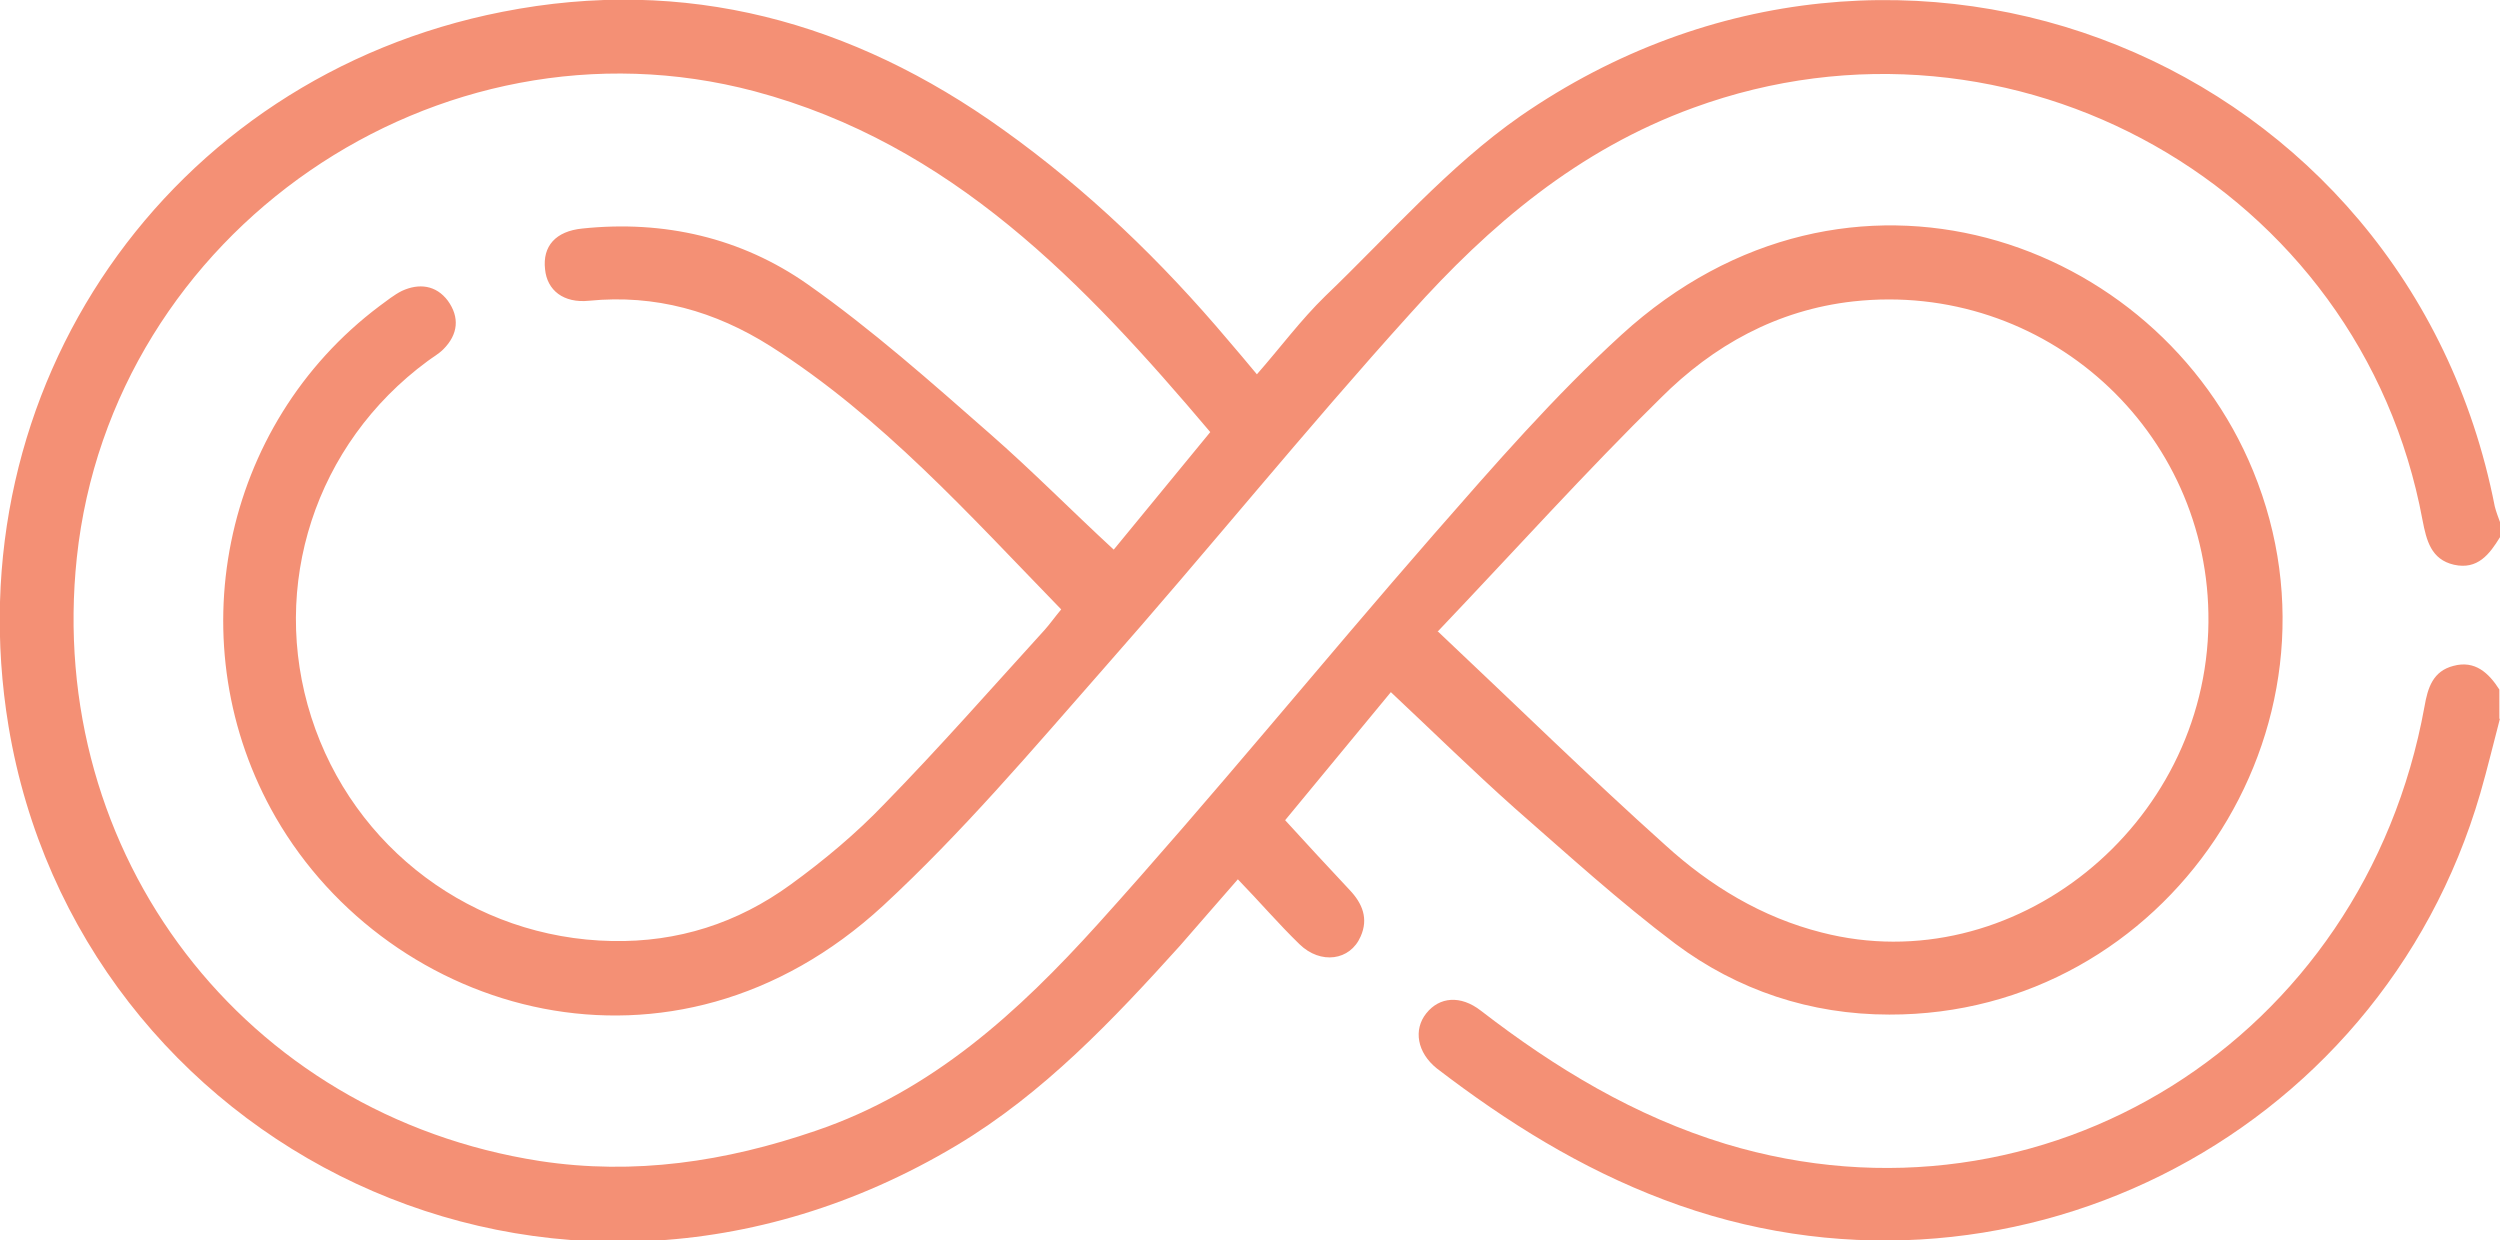
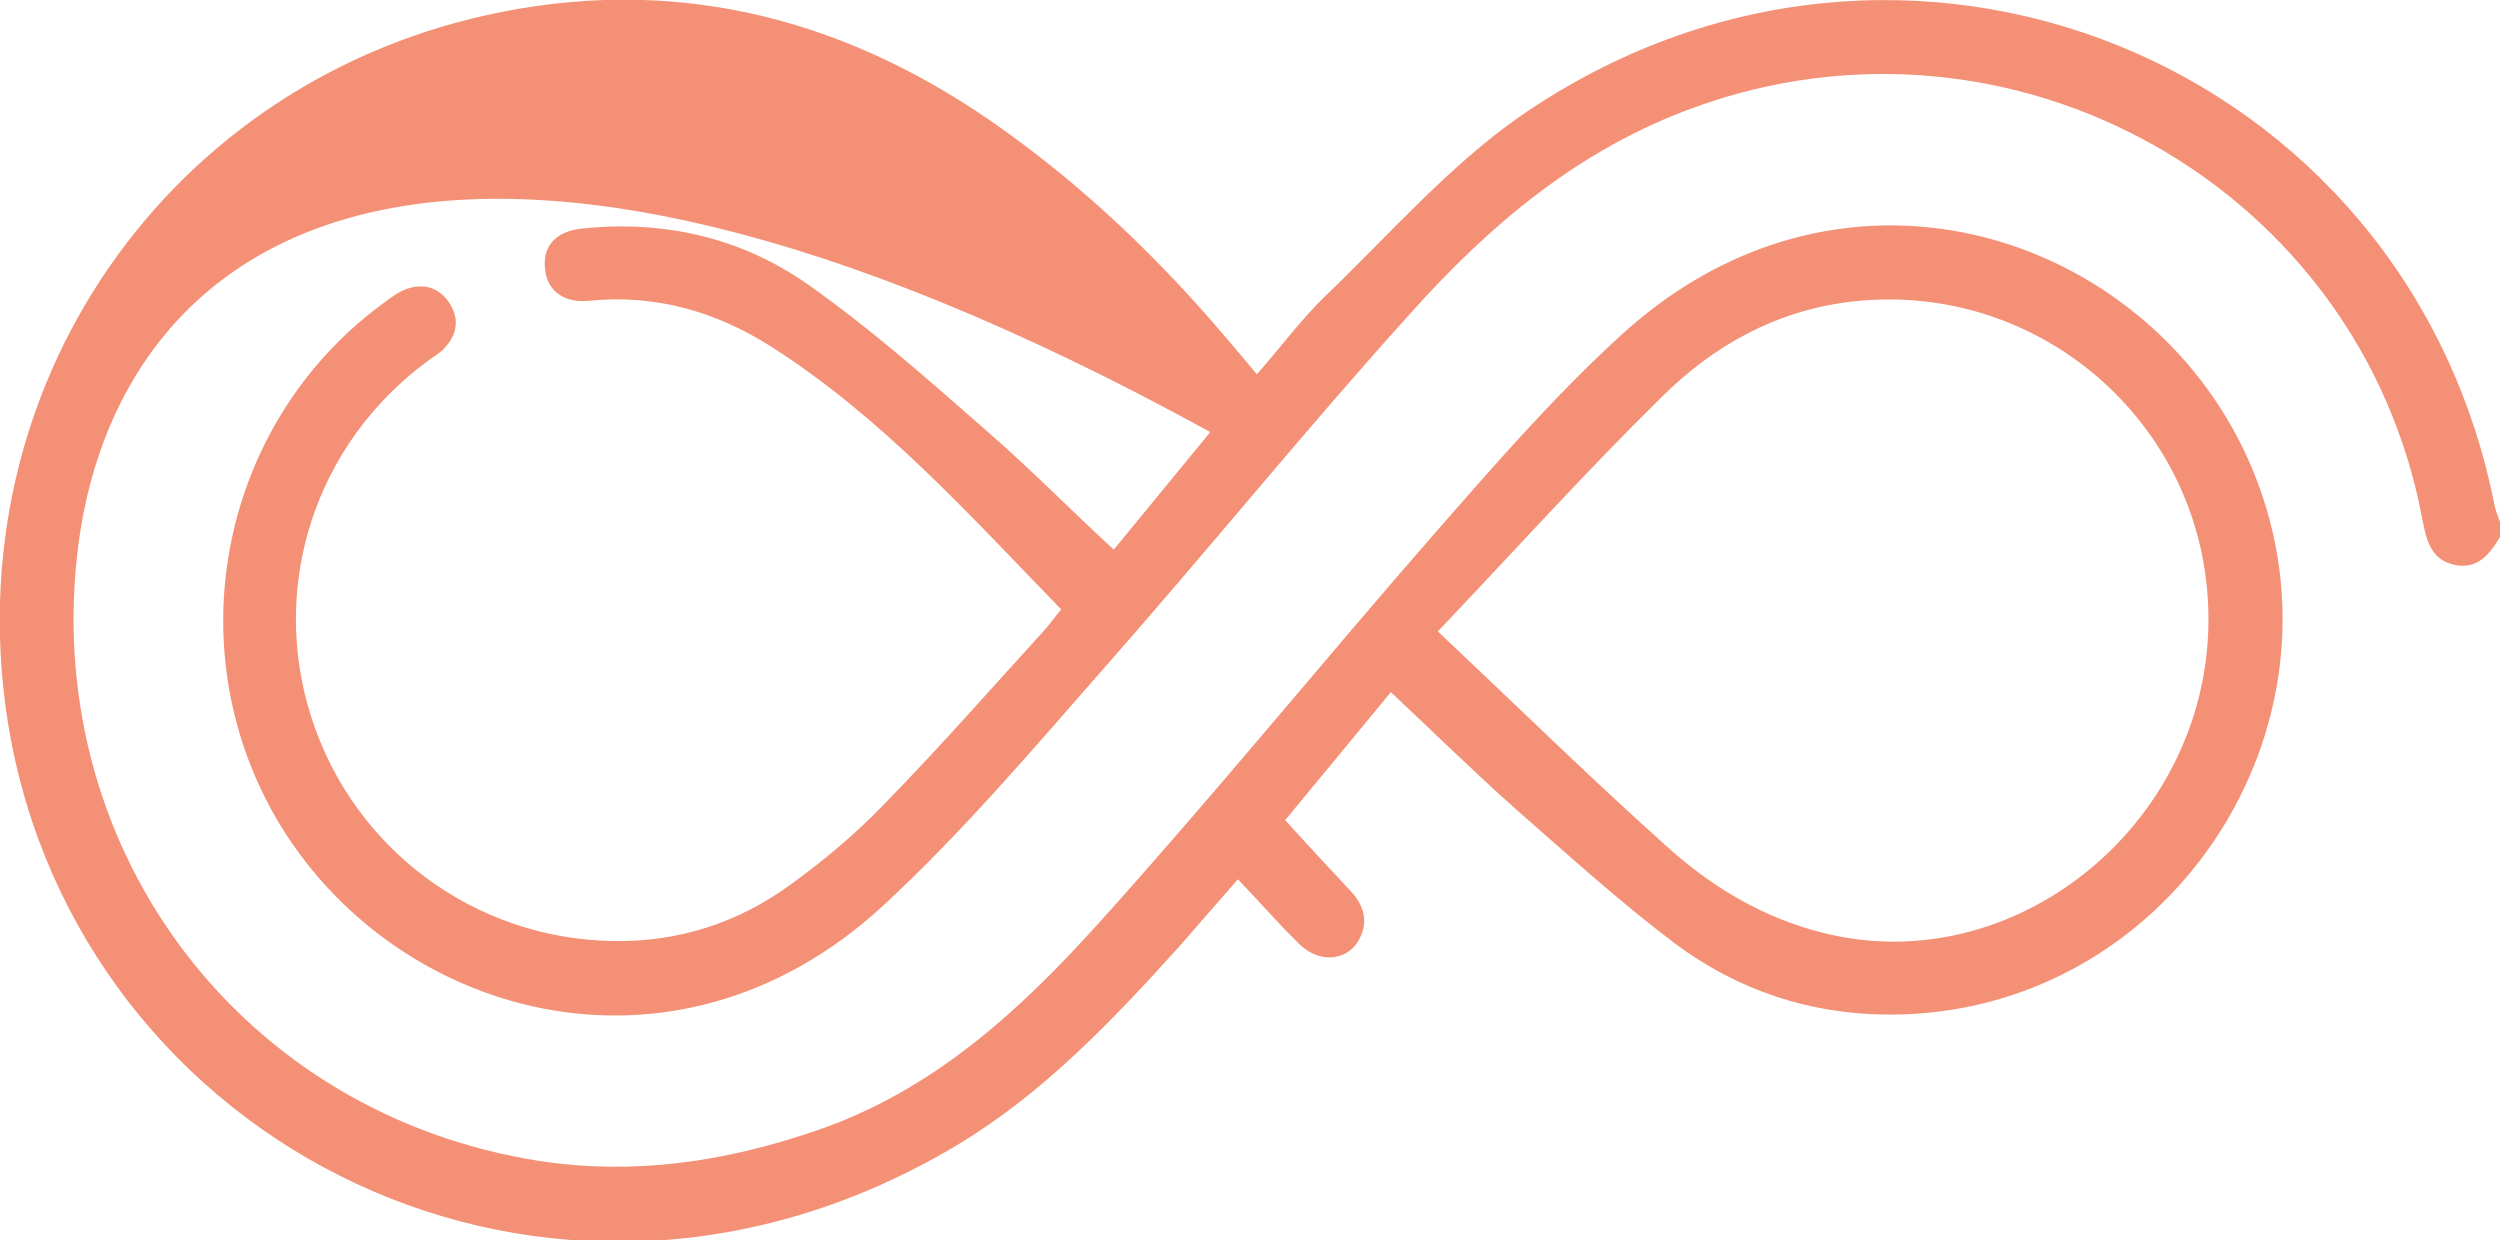
<svg xmlns="http://www.w3.org/2000/svg" id="Layer_2" viewBox="0 0 38.07 18.89">
  <defs>
    <style>.cls-1{fill:#f49075;}</style>
  </defs>
  <g id="Layer_1-2">
    <g>
-       <path class="cls-1" d="M38.07,8.18c-.16,.26-.34,.5-.7,.42-.35-.08-.42-.37-.48-.68C35.95,2.85,30.64-.13,25.79,1.64c-1.76,.64-3.11,1.79-4.31,3.13-1.6,1.77-3.11,3.64-4.69,5.43-1.08,1.23-2.14,2.48-3.34,3.59-3.21,2.96-7.51,1.67-9.25-1.34-1.51-2.62-.83-5.98,1.58-7.79,.11-.08,.22-.17,.34-.23,.26-.12,.52-.09,.7,.15,.18,.25,.16,.51-.07,.74-.07,.07-.16,.12-.24,.18-1.71,1.26-2.41,3.42-1.77,5.42,.64,2,2.47,3.37,4.58,3.41,1,.02,1.91-.27,2.72-.86,.51-.37,1-.78,1.43-1.23,.84-.86,1.63-1.76,2.44-2.65,.08-.09,.15-.19,.25-.31-1.4-1.44-2.73-2.93-4.43-4.01-.84-.53-1.75-.79-2.76-.69-.39,.04-.64-.16-.67-.48-.04-.35,.16-.58,.57-.62,1.24-.13,2.42,.14,3.43,.85,.98,.69,1.88,1.49,2.78,2.28,.64,.56,1.24,1.17,1.88,1.76l1.47-1.79c-1.92-2.27-3.94-4.39-6.94-5.19C6.66,.11,1.7,3.53,1.17,8.49c-.48,4.52,2.55,8.49,7.05,9.19,1.44,.22,2.83,.01,4.2-.46,1.77-.6,3.09-1.81,4.3-3.15,1.75-1.94,3.4-3.97,5.12-5.94,.91-1.04,1.83-2.1,2.85-3.03,3.46-3.16,8.17-1.47,9.62,2.07,1.61,3.92-1.31,8.29-5.54,8.28-1.2,0-2.31-.37-3.26-1.08-.85-.64-1.64-1.36-2.44-2.06-.64-.57-1.25-1.17-1.89-1.77l-1.61,1.95c.33,.36,.65,.71,.98,1.06,.2,.21,.29,.44,.17,.71-.16,.37-.61,.43-.93,.12-.32-.31-.61-.65-.94-.99-.3,.34-.59,.68-.88,1.01-1.02,1.13-2.08,2.25-3.4,3.04-6.19,3.7-13.38-.01-14.44-6.38C-.72,5.92,2.56,1.18,7.65,.18c2.79-.55,5.33,.15,7.62,1.79,1.29,.92,2.42,2.01,3.44,3.22,.14,.16,.27,.32,.43,.51,.36-.41,.67-.83,1.04-1.19,.97-.93,1.88-1.98,2.97-2.74,5.8-4.01,13.51-.85,14.84,5.94,.02,.08,.05,.16,.08,.24v.22Zm-16.18,1.43c1.2,1.13,2.31,2.22,3.47,3.26,.68,.62,1.47,1.1,2.38,1.33,2.91,.75,5.86-1.62,5.89-4.72,.03-2.93-2.5-5.21-5.41-4.89-1.16,.13-2.13,.67-2.93,1.47-1.14,1.12-2.21,2.31-3.39,3.55Z" />
-       <path class="cls-1" d="M38.07,10.94c-.1,.38-.19,.76-.3,1.14-1.54,5.3-7.27,8.15-12.43,6.19-1.27-.48-2.39-1.18-3.46-2-.3-.24-.36-.59-.16-.84,.2-.25,.52-.28,.83-.04,1.14,.88,2.35,1.61,3.73,2.03,4.84,1.46,9.72-1.59,10.64-6.66,.05-.29,.13-.54,.44-.62,.33-.09,.54,.11,.7,.36v.45Z" />
+       <path class="cls-1" d="M38.07,8.18c-.16,.26-.34,.5-.7,.42-.35-.08-.42-.37-.48-.68C35.95,2.85,30.64-.13,25.79,1.64c-1.76,.64-3.11,1.79-4.31,3.13-1.6,1.77-3.11,3.64-4.69,5.43-1.08,1.23-2.14,2.48-3.34,3.59-3.21,2.96-7.51,1.67-9.25-1.34-1.51-2.62-.83-5.98,1.58-7.79,.11-.08,.22-.17,.34-.23,.26-.12,.52-.09,.7,.15,.18,.25,.16,.51-.07,.74-.07,.07-.16,.12-.24,.18-1.71,1.26-2.41,3.42-1.77,5.42,.64,2,2.47,3.37,4.58,3.41,1,.02,1.91-.27,2.72-.86,.51-.37,1-.78,1.43-1.23,.84-.86,1.63-1.76,2.44-2.65,.08-.09,.15-.19,.25-.31-1.4-1.44-2.73-2.93-4.43-4.01-.84-.53-1.75-.79-2.76-.69-.39,.04-.64-.16-.67-.48-.04-.35,.16-.58,.57-.62,1.24-.13,2.42,.14,3.43,.85,.98,.69,1.88,1.49,2.78,2.28,.64,.56,1.24,1.17,1.88,1.76l1.47-1.79C6.66,.11,1.7,3.53,1.17,8.49c-.48,4.52,2.55,8.49,7.05,9.19,1.44,.22,2.83,.01,4.2-.46,1.77-.6,3.09-1.81,4.3-3.15,1.75-1.94,3.4-3.97,5.12-5.94,.91-1.04,1.83-2.1,2.85-3.03,3.46-3.16,8.17-1.47,9.62,2.07,1.61,3.92-1.31,8.29-5.54,8.28-1.2,0-2.31-.37-3.26-1.08-.85-.64-1.64-1.36-2.44-2.06-.64-.57-1.25-1.17-1.89-1.77l-1.61,1.95c.33,.36,.65,.71,.98,1.06,.2,.21,.29,.44,.17,.71-.16,.37-.61,.43-.93,.12-.32-.31-.61-.65-.94-.99-.3,.34-.59,.68-.88,1.01-1.02,1.13-2.08,2.25-3.4,3.04-6.19,3.7-13.38-.01-14.44-6.38C-.72,5.92,2.56,1.18,7.65,.18c2.79-.55,5.33,.15,7.62,1.79,1.29,.92,2.42,2.01,3.44,3.22,.14,.16,.27,.32,.43,.51,.36-.41,.67-.83,1.04-1.19,.97-.93,1.88-1.98,2.97-2.74,5.8-4.01,13.51-.85,14.84,5.94,.02,.08,.05,.16,.08,.24v.22Zm-16.18,1.43c1.2,1.13,2.31,2.22,3.47,3.26,.68,.62,1.47,1.1,2.38,1.33,2.91,.75,5.86-1.62,5.89-4.72,.03-2.93-2.5-5.21-5.41-4.89-1.16,.13-2.13,.67-2.93,1.47-1.14,1.12-2.21,2.31-3.39,3.55Z" />
    </g>
  </g>
</svg>